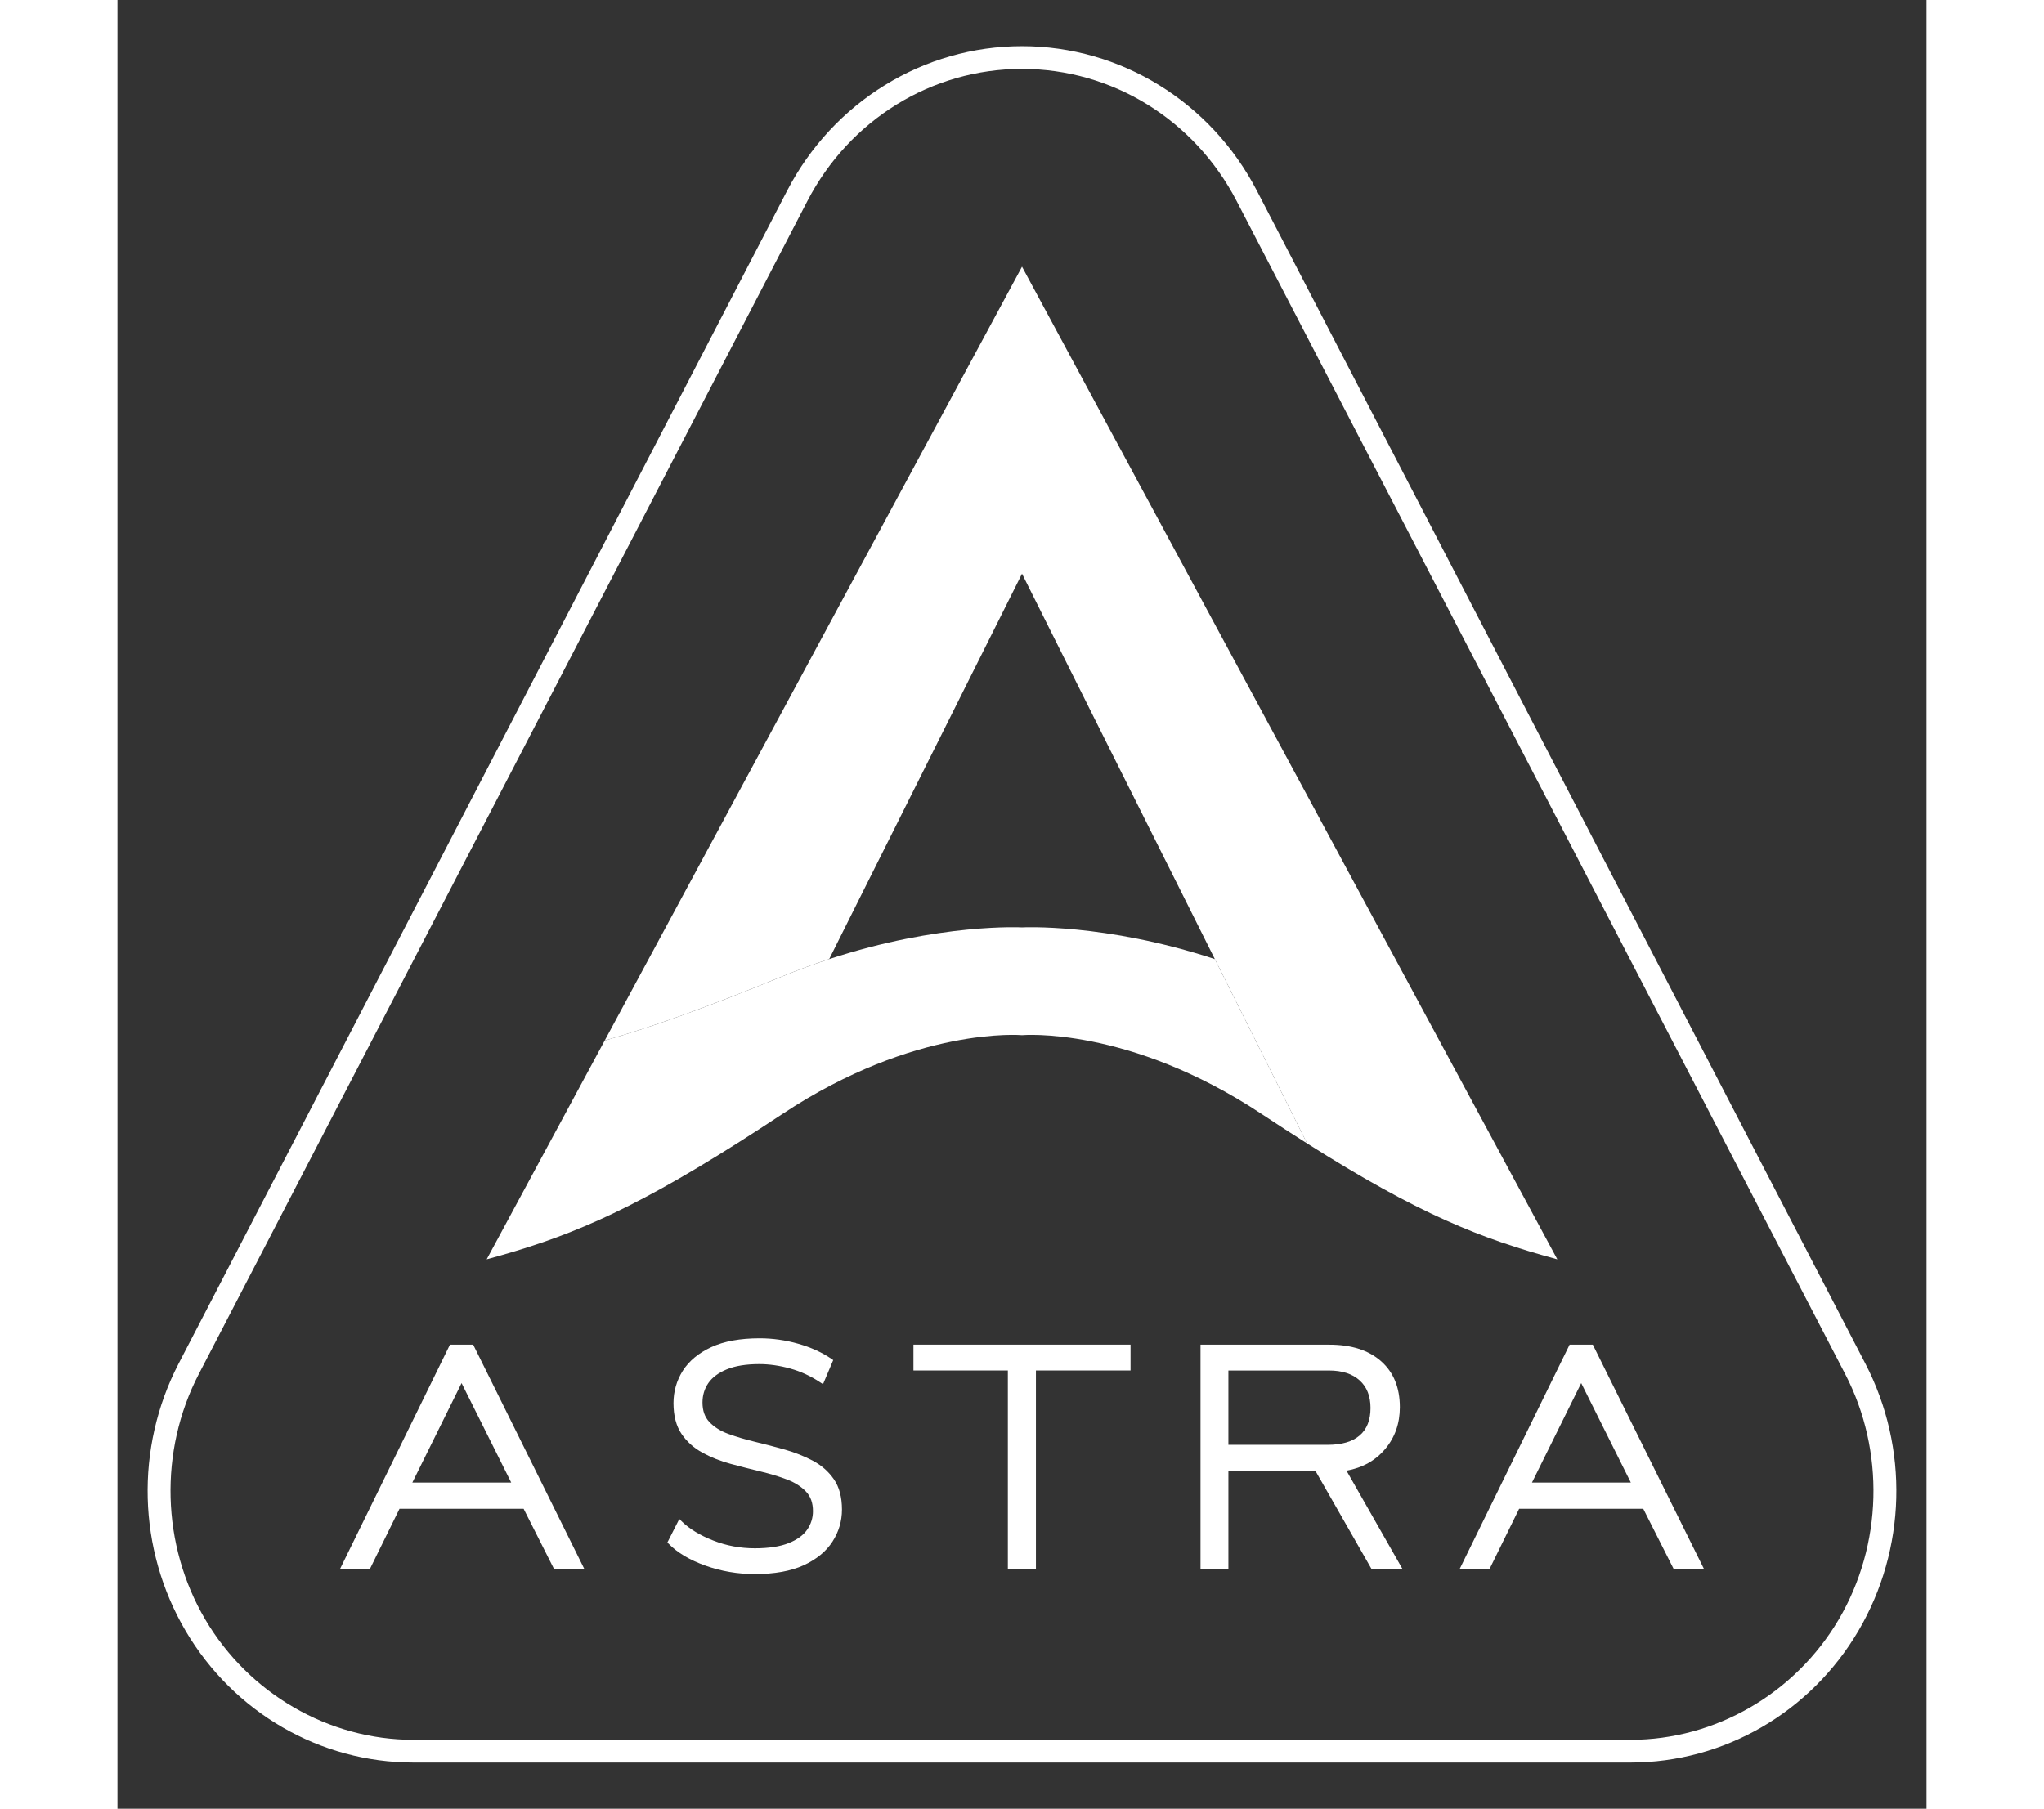
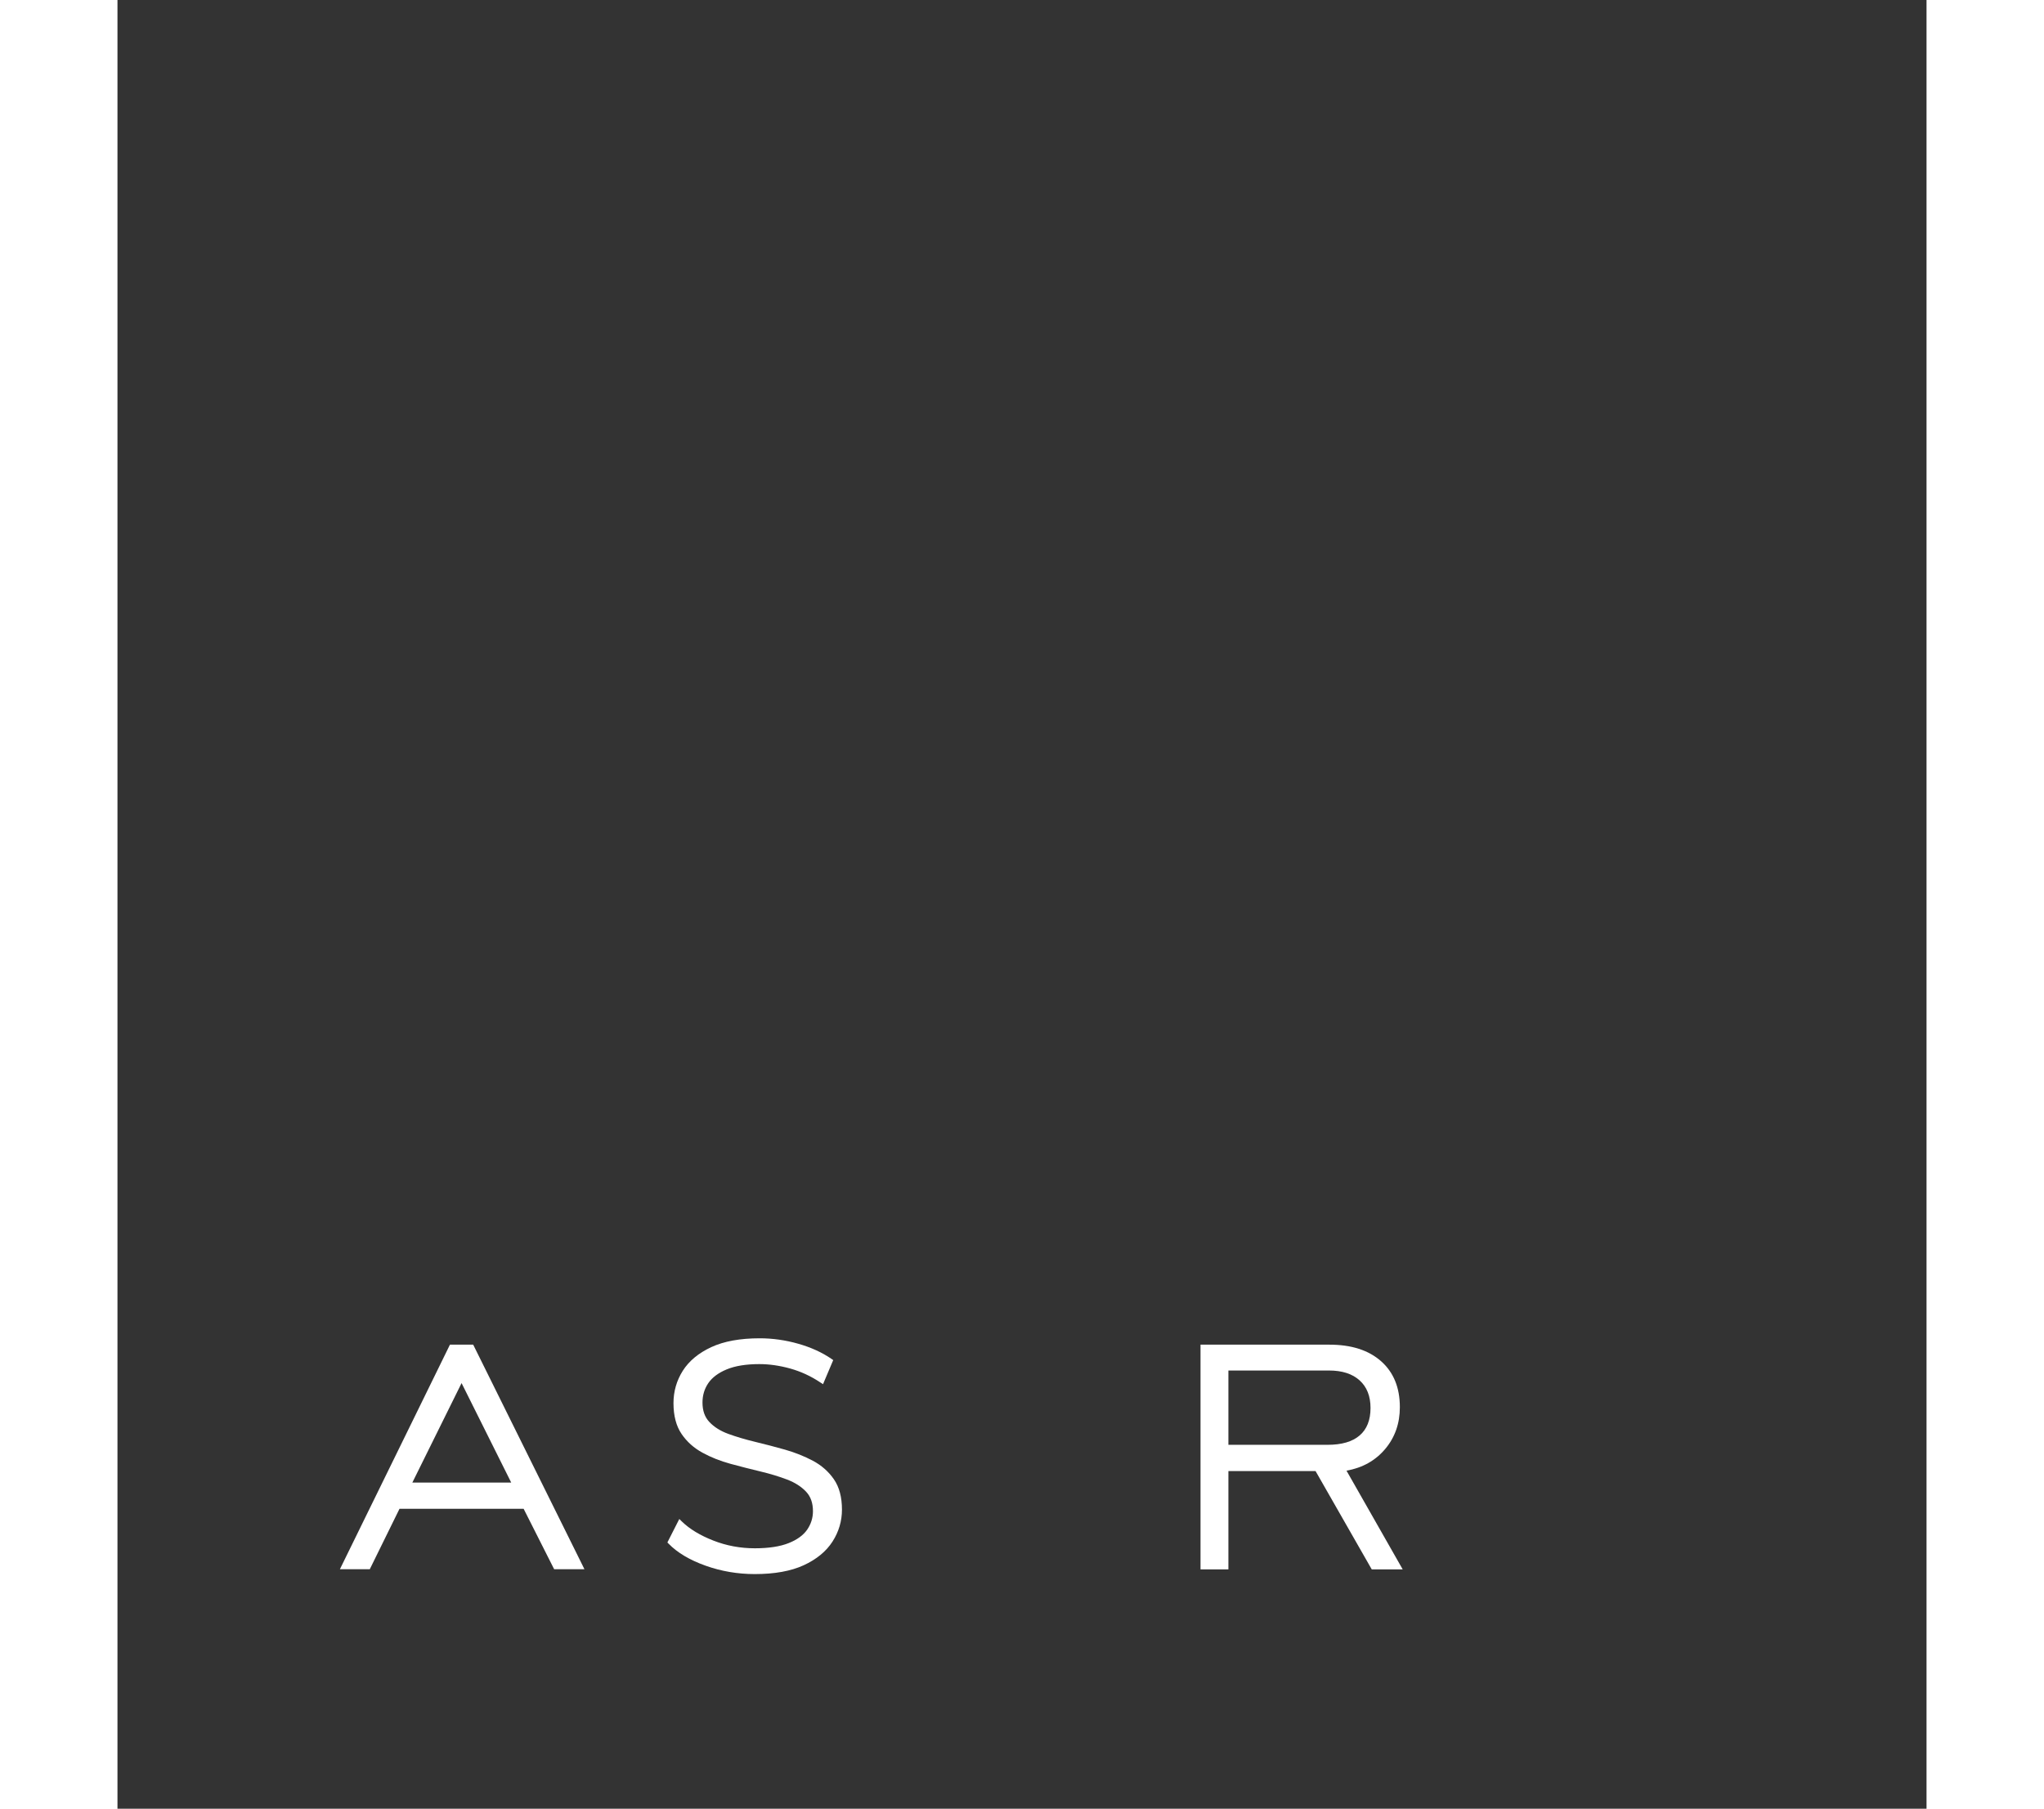
<svg xmlns="http://www.w3.org/2000/svg" version="1.1" id="Layer_1" x="0px" y="0px" width="87px" height="77px" viewBox="0 0 300 300" enable-background="new 0 0 300 300" xml:space="preserve">
  <rect x="0" y="0" width="300" height="300" fill="#333333" stroke="none" />
  <g>
-     <path fill="#ffffff" d="M150,11.43c14.944,0,28.584,8.397,35.594,21.915l100.926,194.581c6.609,12.736,6.196,28.323-1.073,40.677   c-7.252,12.316-20.48,19.968-34.521,19.968H49.071c-14.042,0-27.269-7.651-34.52-19.968c-7.267-12.35-7.681-27.939-1.075-40.677   l100.93-194.58C121.418,19.827,135.057,11.43,150,11.43 M150,7.663c-16.314,0-31.297,9.215-38.939,23.948L10.131,226.19   c-7.238,13.965-6.795,30.784,1.174,44.323c7.97,13.542,22.302,21.824,37.765,21.824h201.855c15.463,0,29.796-8.282,37.768-21.824   c7.967-13.539,8.416-30.358,1.172-44.323L188.94,31.61C181.297,16.878,166.315,7.663,150,7.663L150,7.663z" />
    <g>
-       <path fill="#ffffff" d="M147.655,260.276v-32.963h-15.656v-4.289H168v4.289H152.31v32.963H147.655z" />
      <g>
        <path fill="#ffffff" d="M36.887,260.276l18.251-37.252h3.849l18.451,37.252h-5.023l-5.063-10.026H46.772l-4.929,10.026H36.887z      M48.898,245.907h16.399l-8.234-16.503L48.898,245.907z" />
-         <path fill="#ffffff" d="M222.561,260.276l18.251-37.252h3.845l18.456,37.252h-5.026l-5.063-10.026h-20.58l-4.926,10.026H222.561z      M234.569,245.907h16.396l-8.231-16.503L234.569,245.907z" />
      </g>
      <path fill="#ffffff" d="M179.604,260.306v-37.275h21.373c3.646,0,6.505,0.917,8.577,2.752c2.07,1.835,3.106,4.374,3.106,7.613    c0,2.702-0.812,5.015-2.431,6.938c-1.62,1.926-3.761,3.125-6.416,3.598l9.32,16.373h-5.133L198.681,244h-14.453v16.306H179.604z     M184.229,239.643h16.443c2.341,0,4.115-0.516,5.319-1.552c1.202-1.034,1.805-2.556,1.805-4.56c0-1.958-0.603-3.482-1.805-4.572    c-1.205-1.093-2.898-1.641-5.083-1.641h-16.68V239.643z" />
      <path fill="#ffffff" d="M118.803,245.354c-0.878-1.27-2.048-2.304-3.482-3.066c-1.405-0.747-2.948-1.363-4.597-1.835    c-1.637-0.463-3.294-0.898-4.929-1.29c-1.624-0.391-3.133-0.835-4.486-1.327c-1.303-0.475-2.366-1.141-3.155-1.98    c-0.766-0.814-1.139-1.873-1.139-3.235c0-1.19,0.325-2.269,0.965-3.21c0.647-0.941,1.672-1.708,3.05-2.278    c1.407-0.584,3.227-0.877,5.412-0.877c1.635,0,3.354,0.244,5.112,0.732c1.755,0.487,3.436,1.263,4.997,2.305l0.451,0.297l1.693-4    l-0.299-0.207c-1.538-1.059-3.387-1.902-5.5-2.503c-2.104-0.601-4.26-0.905-6.4-0.905c-3.233,0-5.933,0.494-8.024,1.466    c-2.109,0.98-3.697,2.3-4.726,3.923c-1.023,1.622-1.542,3.427-1.542,5.365c0,2.085,0.449,3.807,1.339,5.11    c0.873,1.287,2.046,2.337,3.482,3.117c1.402,0.768,2.959,1.385,4.631,1.839c1.624,0.443,3.288,0.867,4.952,1.266    c1.616,0.384,3.112,0.839,4.45,1.349c1.291,0.494,2.345,1.168,3.136,2.008c0.768,0.819,1.139,1.877,1.139,3.235    c0,1.118-0.327,2.151-0.966,3.075c-0.641,0.919-1.675,1.671-3.07,2.223c-1.428,0.569-3.314,0.856-5.606,0.856    c-2.4,0-4.72-0.43-6.892-1.287c-2.168-0.847-3.918-1.906-5.192-3.146l-0.437-0.426l-1.976,3.89l0.223,0.228    c1.436,1.472,3.491,2.695,6.099,3.623c2.594,0.928,5.344,1.396,8.174,1.396c3.271,0,5.998-0.493,8.104-1.463    c2.125-0.979,3.733-2.299,4.777-3.923c1.046-1.625,1.573-3.412,1.573-5.315C120.144,248.336,119.695,246.641,118.803,245.354z" />
    </g>
    <g>
      <linearGradient id="SVGID_1_" gradientUnits="userSpaceOnUse" x1="210.863" y1="146.292" x2="135.196" y2="116.266">
        <stop offset="0" style="stop-color:#ffffff" />
        <stop offset="0.266" style="stop-color:#ffffff" />
        <stop offset="0.682" style="stop-color:#ffffff" />
        <stop offset="1" style="stop-color:#ffffff" />
      </linearGradient>
-       <path fill="url(#SVGID_1_)" d="M238.774,208.877c-12.78-3.469-22.933-7.472-41.496-19.223l-15.298-30.575l-31.978-63.922    l-31.978,63.922c-2.51,0.82-5.112,1.772-7.769,2.866c-12.588,5.173-21.6,8.396-29.458,10.645l69.205-128.358l69.207,128.358    L238.774,208.877z" />
      <linearGradient id="SVGID_2_" gradientUnits="userSpaceOnUse" x1="73.666" y1="191.241" x2="183.736" y2="168.638">
        <stop offset="0" style="stop-color:#ffffff" />
        <stop offset="0.251" style="stop-color:#ffffff" />
        <stop offset="0.803" style="stop-color:#ffffff" />
        <stop offset="1" style="stop-color:#ffffff" />
      </linearGradient>
-       <path fill="url(#SVGID_2_)" d="M197.279,189.654c-2.364-1.493-4.867-3.117-7.527-4.875c-22.123-14.658-39.75-13.084-39.75-13.084    s-17.637-1.573-39.747,13.084c-2.67,1.759-5.167,3.383-7.525,4.875c-18.571,11.751-28.72,15.754-41.504,19.223l19.571-36.288    c7.858-2.249,16.869-5.471,29.458-10.645c2.657-1.094,5.259-2.045,7.769-2.866c18.333-6.011,31.978-5.256,31.978-5.256    s13.647-0.755,31.978,5.256L197.279,189.654z" />
    </g>
  </g>
</svg>